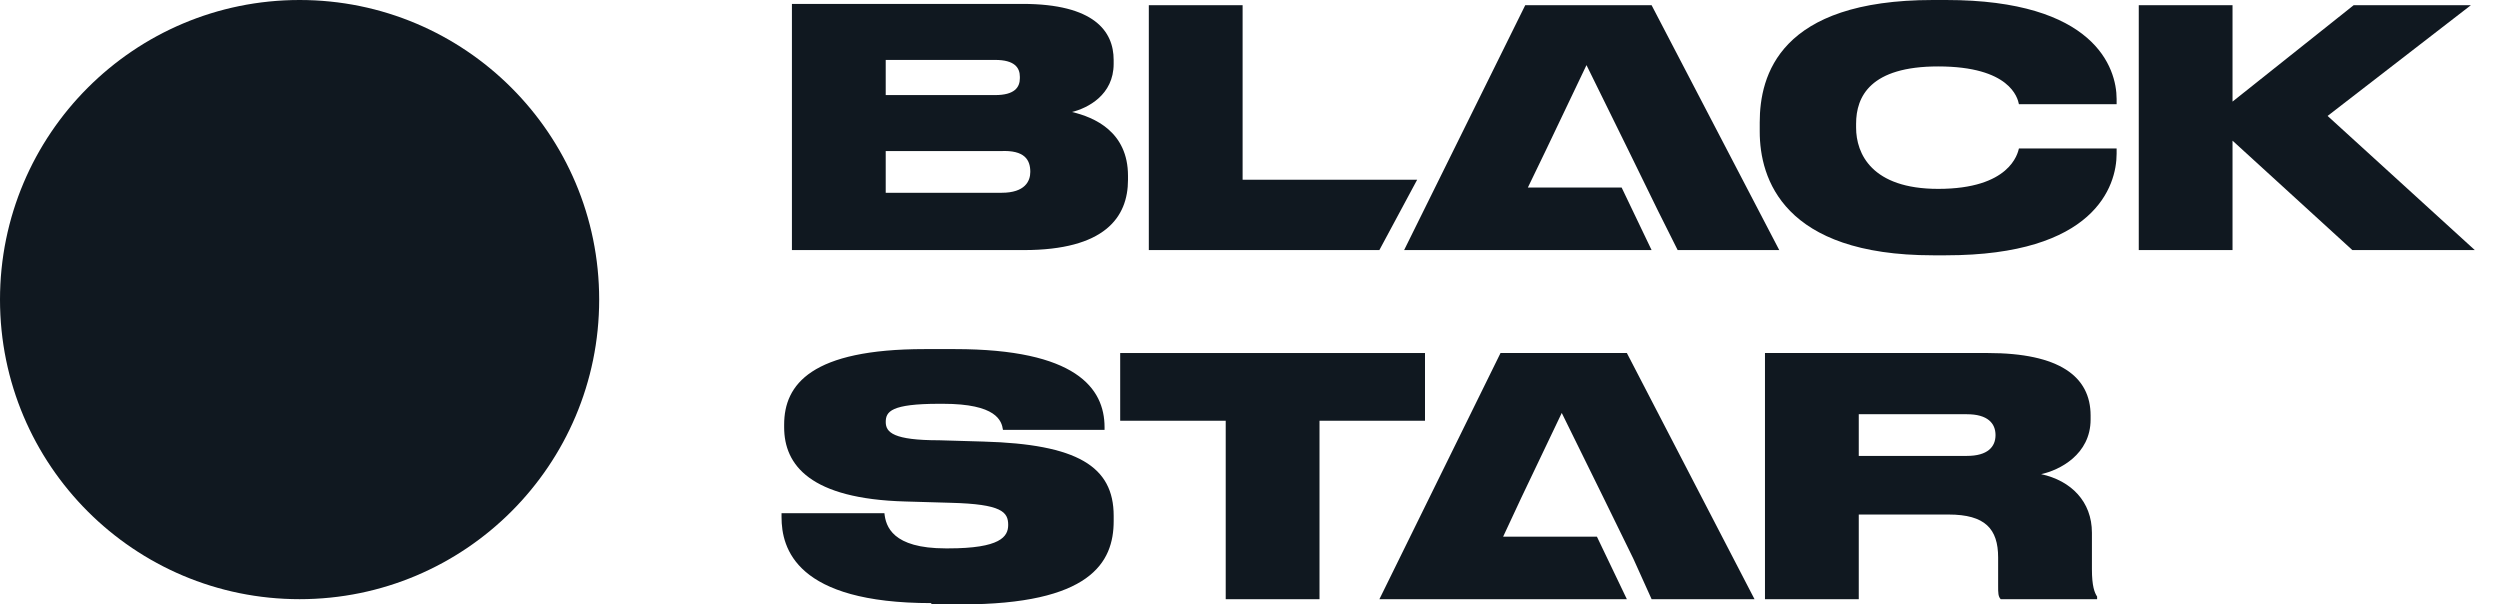
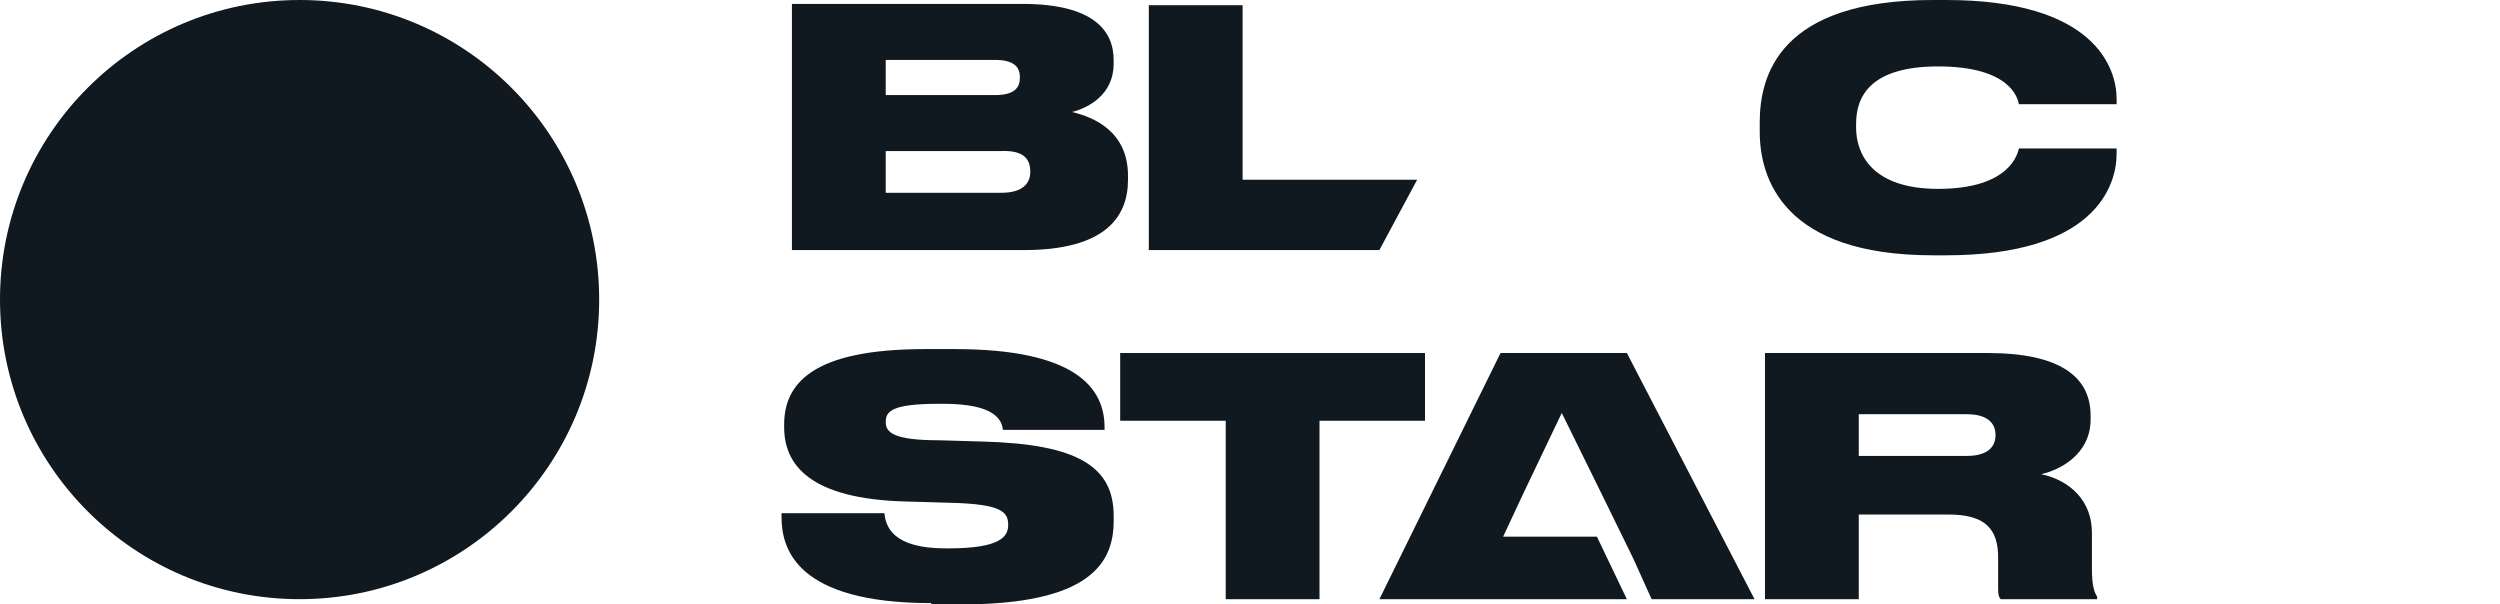
<svg xmlns="http://www.w3.org/2000/svg" width="91" height="22" viewBox="0 0 91 22" fill="none">
  <path d="M37.503 6.258C37.503 6.59 37.313 7.017 36.46 7.017H32.24V5.5H36.412C37.313 5.452 37.503 5.832 37.503 6.258ZM32.24 2.181H36.223C36.934 2.181 37.123 2.465 37.123 2.797V2.845C37.123 3.177 36.934 3.461 36.223 3.461H32.24V2.181ZM39.02 4.077C39.589 3.935 40.537 3.461 40.537 2.323V2.181C40.537 1.138 39.826 0.142 37.218 0.142H28.826V9.103H37.266C40.205 9.103 41.059 7.918 41.059 6.543V6.401C41.059 4.789 39.826 4.267 39.02 4.077Z" fill="#101820" />
  <path d="M41.817 0.189V9.103H50.209L51.584 6.543H45.231V0.189H41.817Z" fill="#101820" />
-   <path d="M55.519 0.189L51.11 9.103H54.571H60.118L59.028 6.827H55.614L56.278 5.452L57.748 2.37L59.265 5.452L60.355 7.681L61.067 9.103H64.765L60.118 0.189H55.519Z" fill="#101820" />
  <path d="M70.834 0H70.36C64.765 0 64.054 2.75 64.054 4.457V4.789C64.054 6.496 64.907 9.293 70.36 9.293H70.834C76.239 9.293 77.045 6.78 77.045 5.595V5.405H73.489C73.442 5.595 73.157 6.875 70.549 6.875C68.131 6.875 67.562 5.595 67.562 4.646V4.504C67.562 3.509 68.084 2.418 70.549 2.418C73.157 2.418 73.442 3.556 73.489 3.793H77.045V3.603C77.045 2.465 76.239 0 70.834 0Z" fill="#101820" />
-   <path d="M85.674 0.189L81.264 3.698V0.189H77.851V9.103H81.264V5.12L85.626 9.103H90.083L84.725 4.22L89.941 0.189H85.674Z" fill="#101820" />
  <path d="M33.9 21.953C28.969 21.953 28.448 19.961 28.448 18.823V18.681H32.193C32.241 19.155 32.478 19.961 34.422 19.961H34.517C36.413 19.961 36.698 19.535 36.698 19.108C36.698 18.634 36.461 18.349 34.611 18.302L32.952 18.254C29.491 18.16 28.543 16.927 28.543 15.552V15.457C28.543 13.987 29.538 12.707 33.663 12.707H34.754C39.163 12.707 40.206 14.129 40.206 15.552V15.647H36.508C36.461 15.315 36.271 14.698 34.327 14.698H34.185C32.43 14.698 32.241 14.983 32.241 15.362C32.241 15.742 32.525 16.026 34.185 16.026L35.797 16.073C39.211 16.168 40.538 16.974 40.538 18.776V18.965C40.538 20.483 39.685 22 34.991 22H33.9V21.953Z" fill="#101820" />
  <path d="M44.616 15.315H40.775V12.85H51.87V15.315H48.03V21.811H44.616V15.315Z" fill="#101820" />
  <path d="M67.659 21.811H64.245V12.85H72.353C74.96 12.85 76.098 13.703 76.098 15.125V15.268C76.098 16.548 74.96 17.117 74.297 17.259C75.387 17.496 76.146 18.255 76.146 19.393V20.72C76.146 21.337 76.241 21.574 76.335 21.716V21.811H72.827C72.732 21.716 72.732 21.574 72.732 21.337V20.293C72.732 19.25 72.258 18.729 70.93 18.729H67.659V21.811ZM67.659 16.595H71.594C72.353 16.595 72.637 16.263 72.637 15.837C72.637 15.41 72.353 15.078 71.594 15.078H67.659V16.595Z" fill="#101820" />
  <path d="M59.218 12.85H54.619L50.21 21.811H53.671H59.218L58.128 19.535H54.714L55.378 18.112L56.848 15.031L58.365 18.112L59.456 20.341L60.119 21.811H63.865L59.218 12.85Z" fill="#101820" />
  <circle cx="10.905" cy="10.905" r="10.905" fill="#101820" />
</svg>